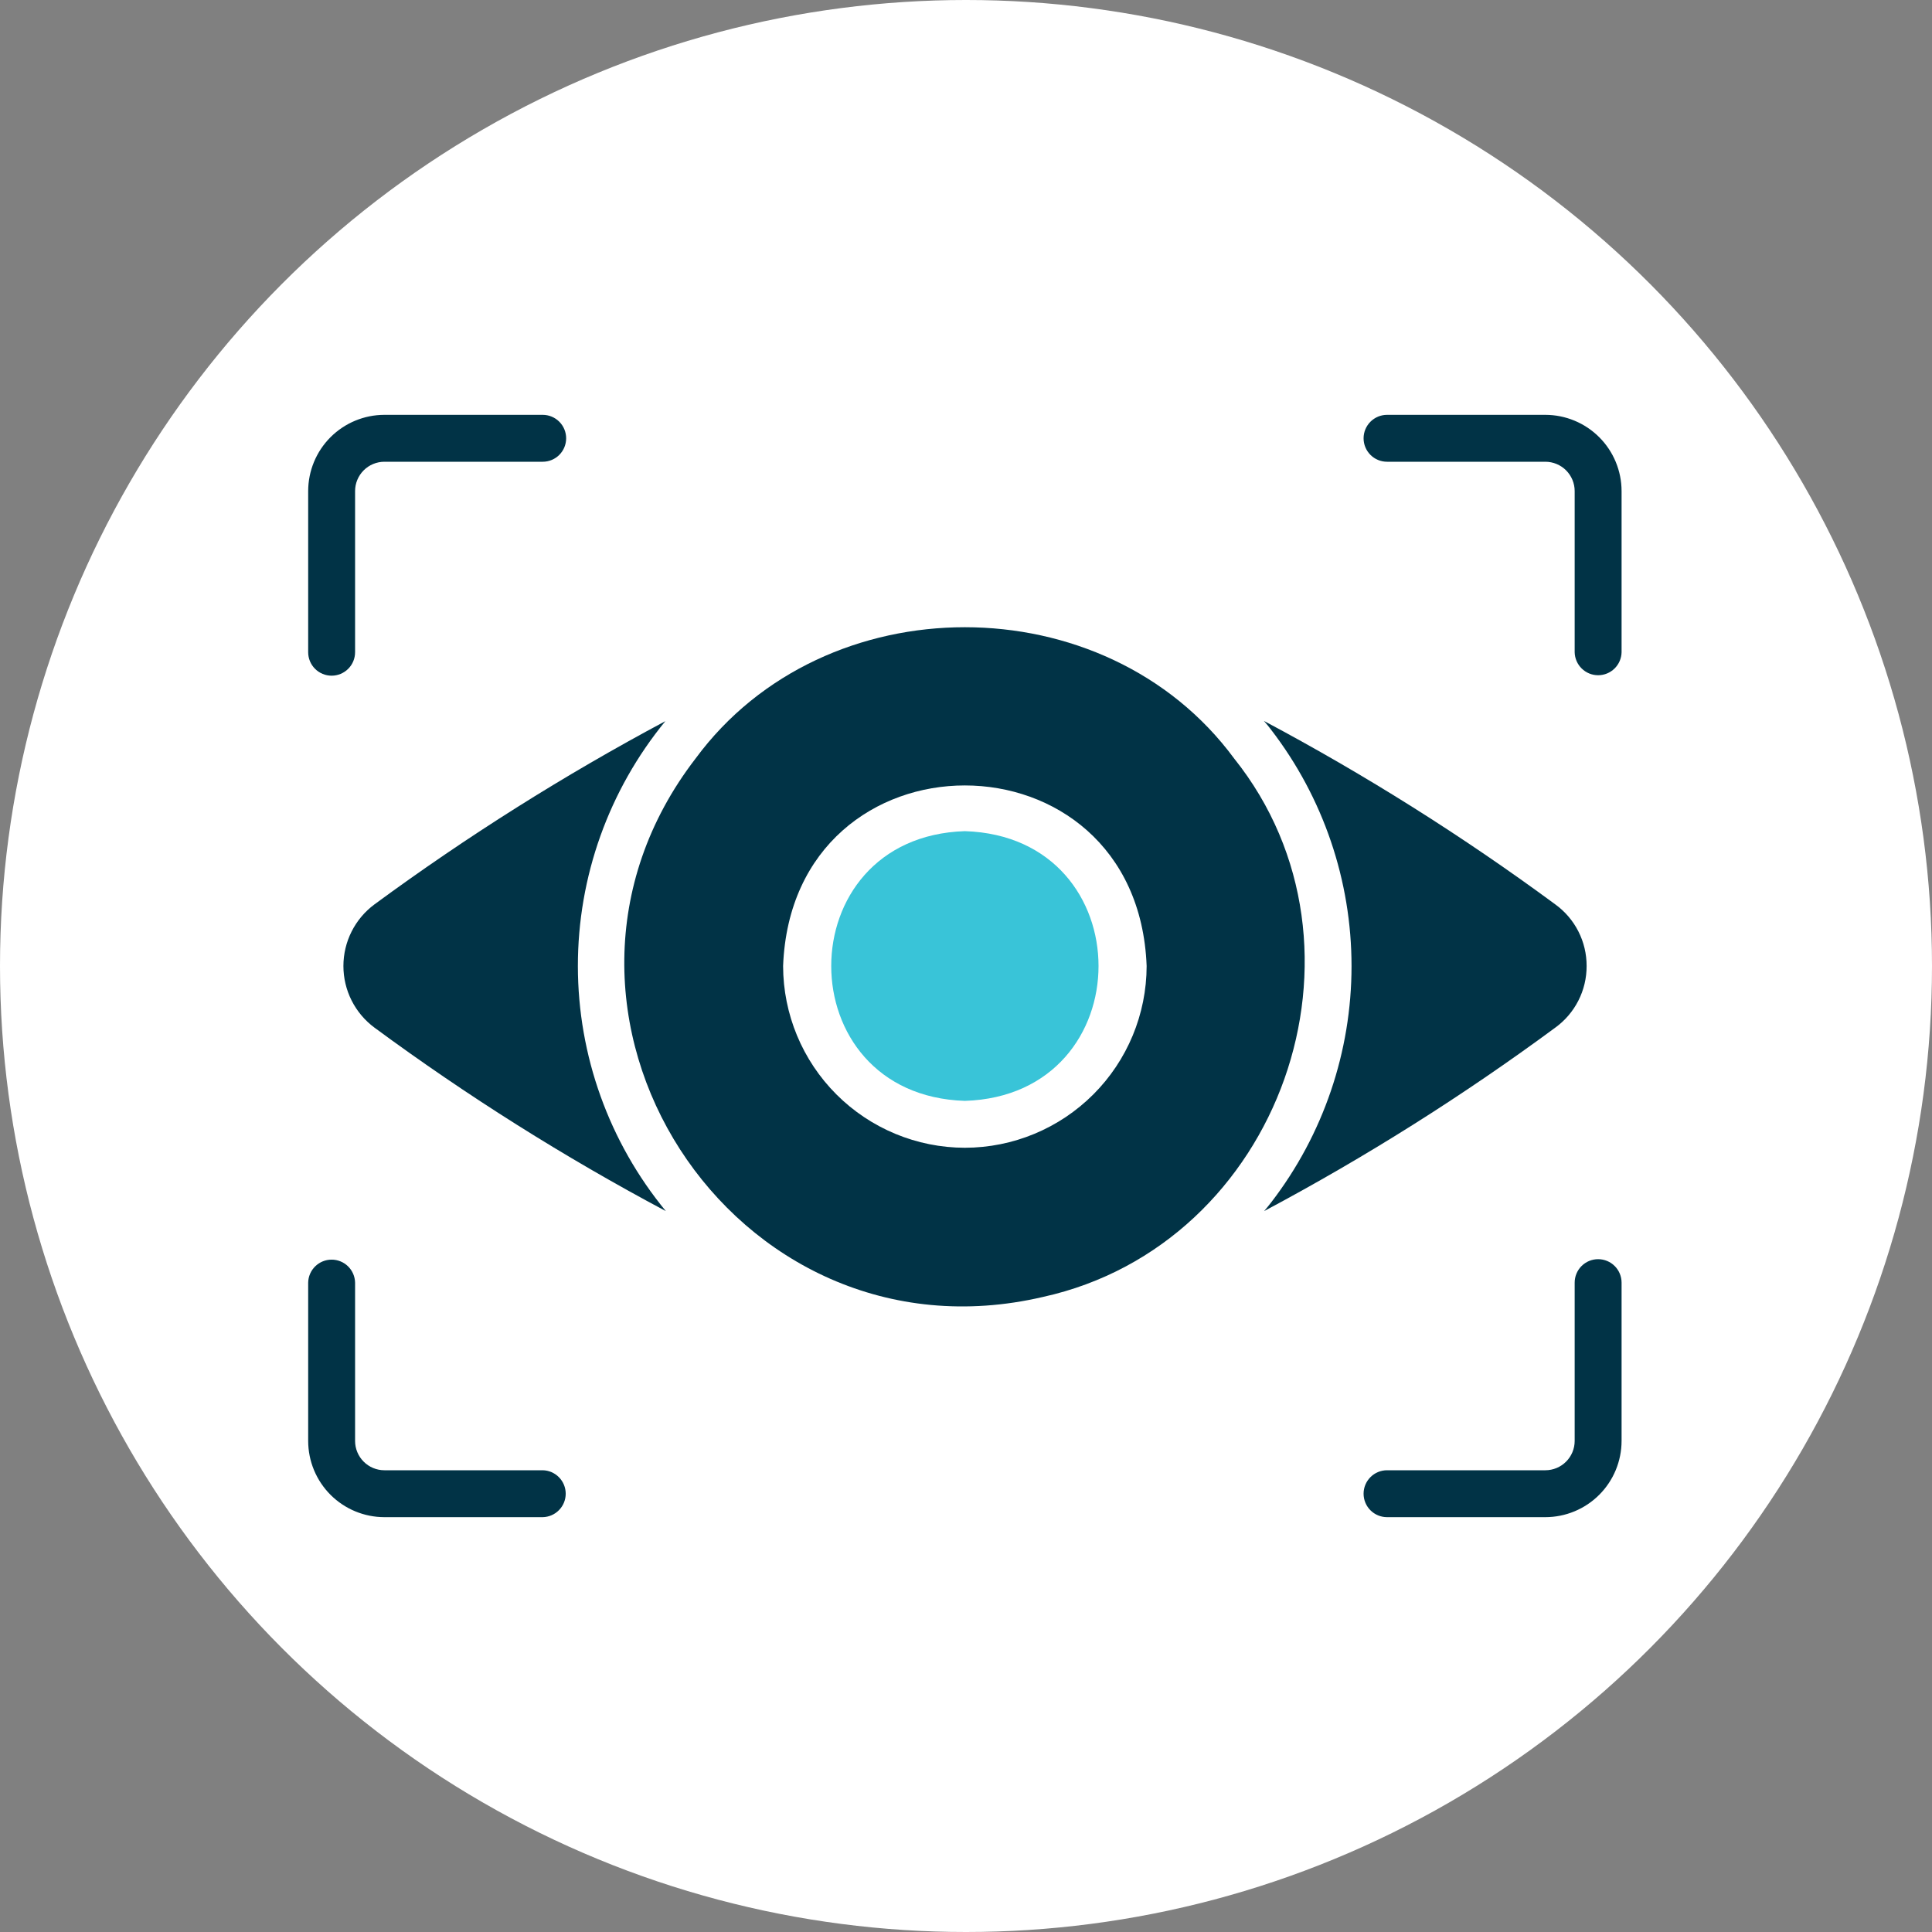
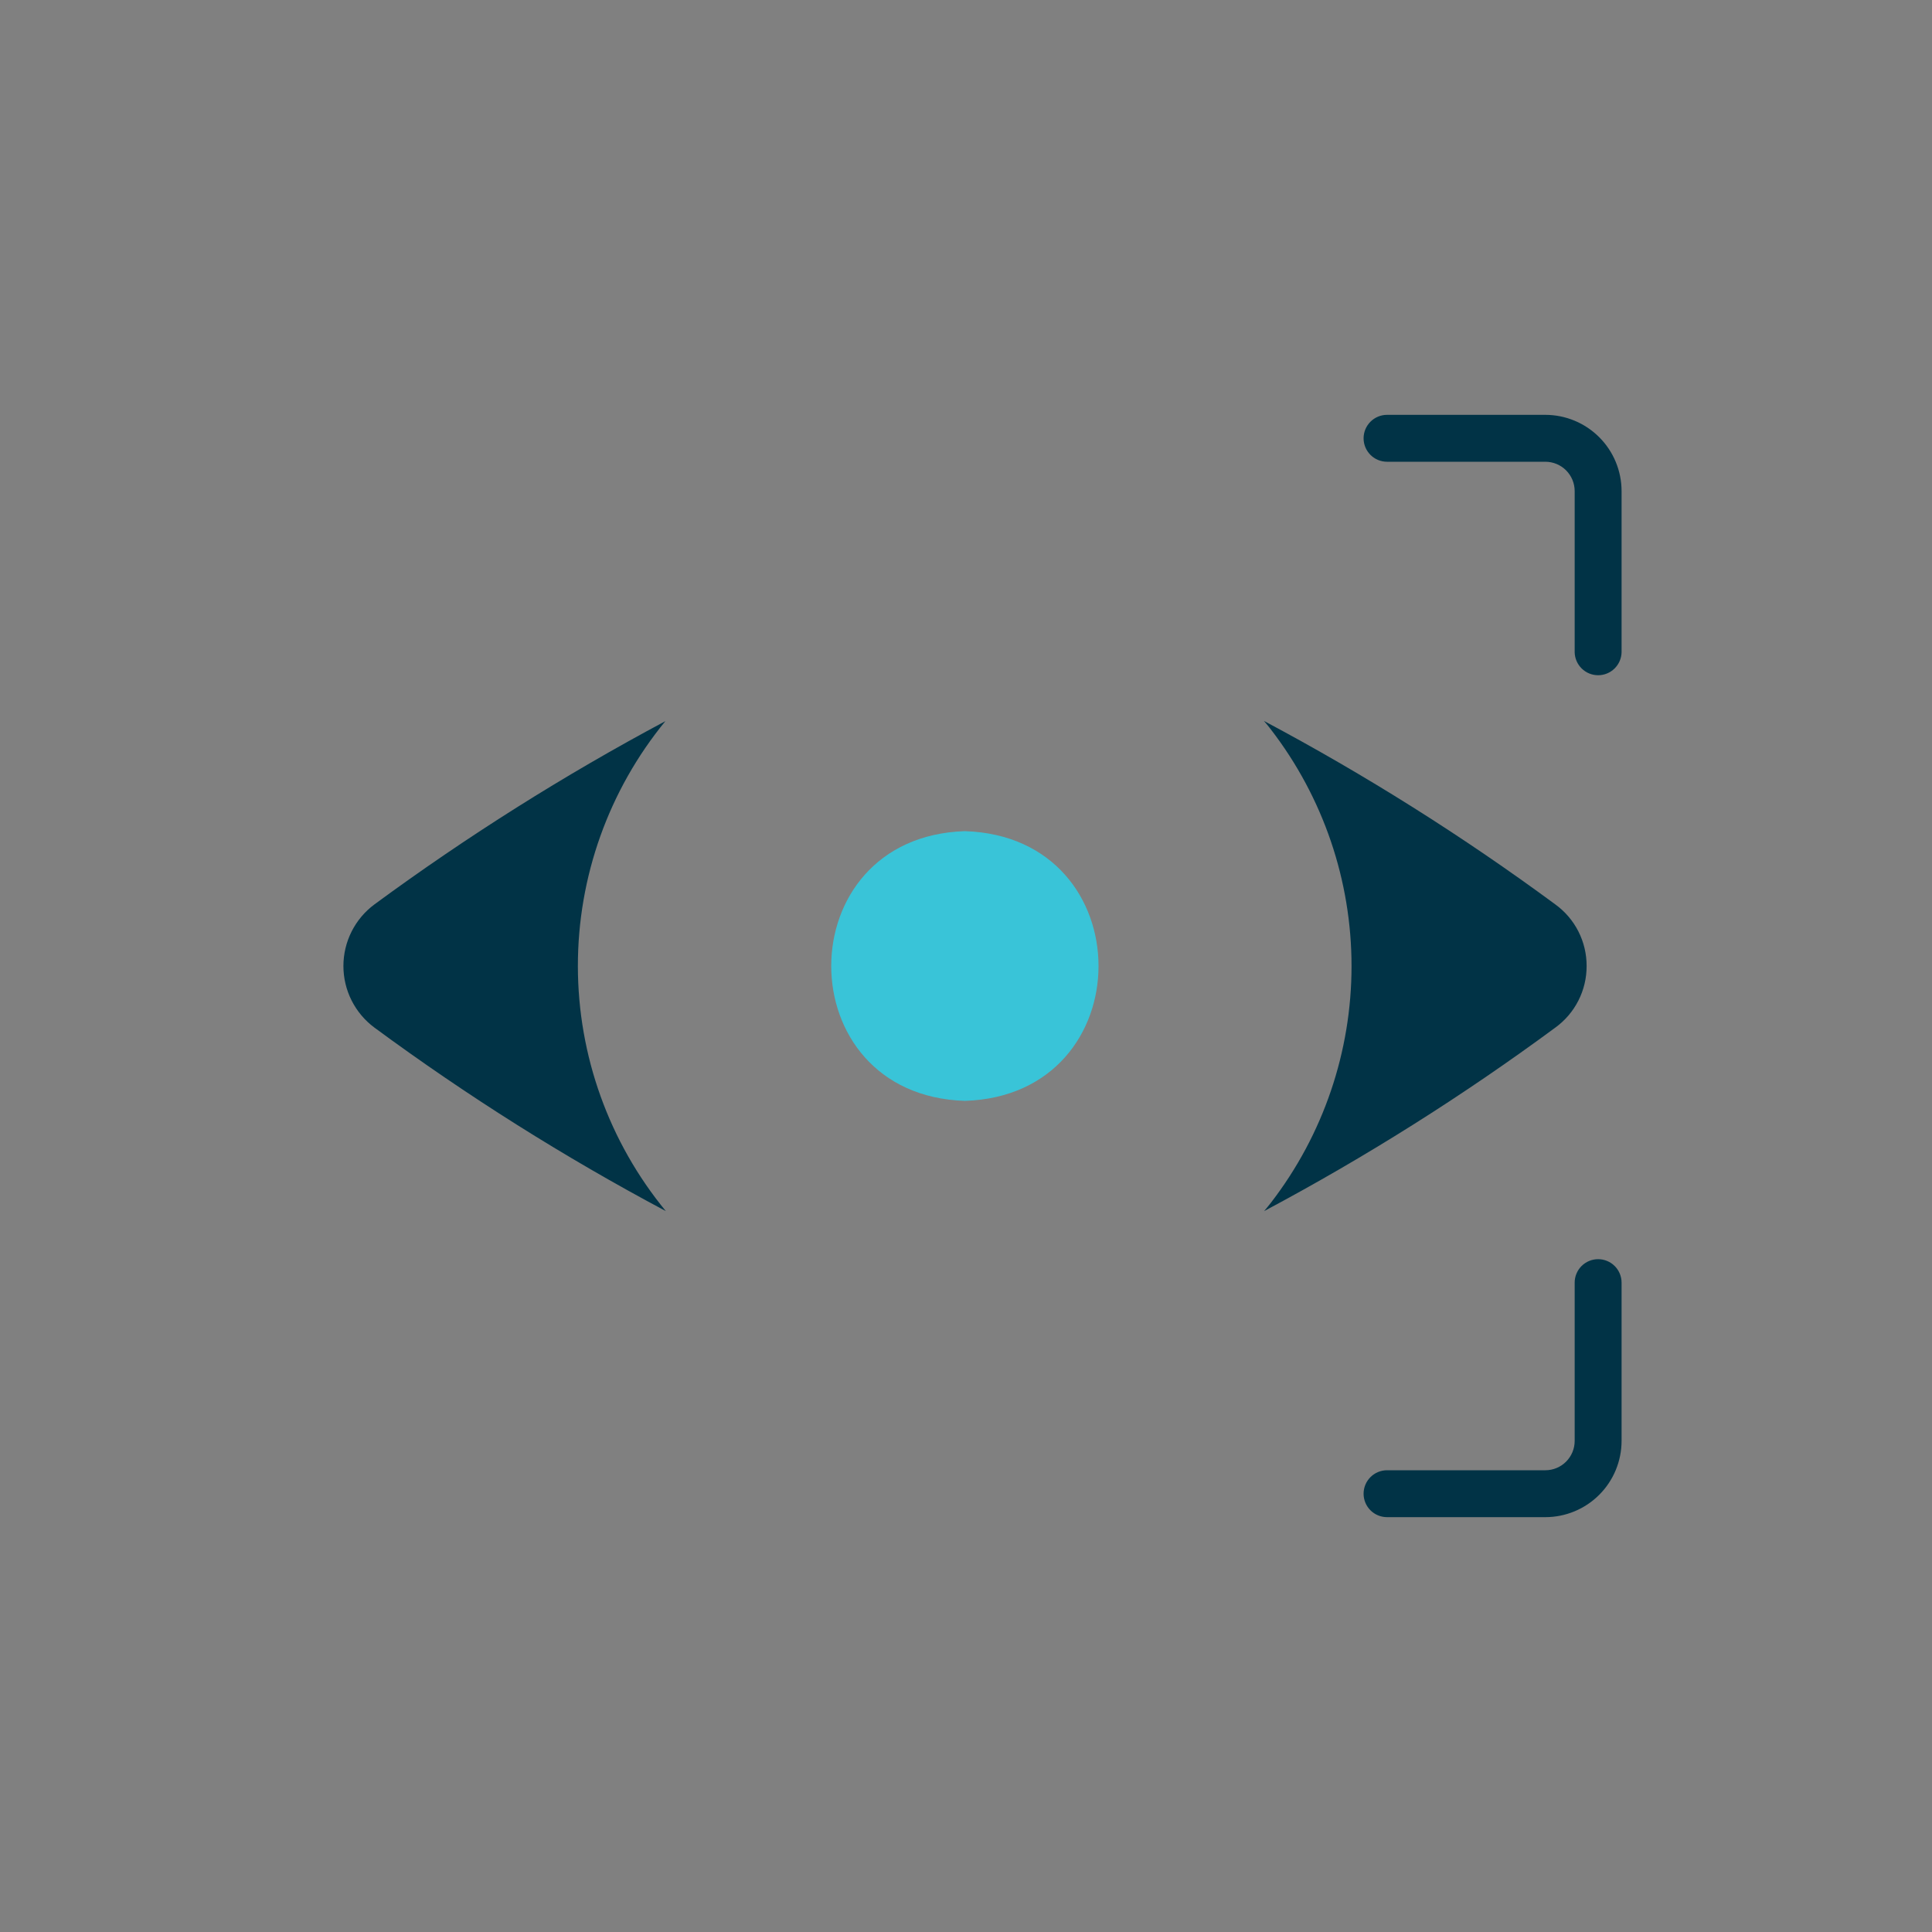
<svg xmlns="http://www.w3.org/2000/svg" width="147" height="147" viewBox="0 0 147 147" fill="none">
  <rect x="0" y="0" width="147" height="147" fill="#808080" stroke="none" />
-   <circle cx="73.5" cy="73.5" r="73.5" fill="white" />
-   <path d="M93.9 57.708C84.093 44.397 62.734 44.394 52.928 57.708C38.156 76.87 55.722 104.202 79.357 98.68C97.43 94.697 105.413 72.099 93.9 57.708ZM73.414 87.33C69.748 87.324 66.234 85.865 63.642 83.273C61.049 80.681 59.59 77.166 59.584 73.5C60.288 55.18 86.543 55.185 87.244 73.501C87.238 77.167 85.779 80.681 83.186 83.273C80.594 85.865 77.08 87.324 73.414 87.33Z" fill="#013346" />
  <path d="M50.626 54.87C42.925 58.98 35.53 63.638 28.498 68.807C27.763 69.35 27.166 70.057 26.755 70.872C26.343 71.687 26.129 72.588 26.129 73.501C26.129 74.414 26.343 75.314 26.755 76.129C27.166 76.944 27.763 77.651 28.498 78.194C35.536 83.38 42.943 88.044 50.661 92.149C46.341 86.9 43.976 80.314 43.969 73.516C43.963 66.718 46.316 60.128 50.626 54.87Z" fill="#013346" />
  <path d="M120.721 73.5C120.724 72.584 120.509 71.681 120.093 70.864C119.677 70.048 119.073 69.343 118.33 68.807C111.292 63.621 103.884 58.957 96.166 54.852C96.362 55.066 96.541 55.298 96.719 55.53C100.684 60.685 102.834 67.006 102.834 73.509C102.834 80.013 100.684 86.334 96.719 91.488C96.541 91.72 96.362 91.934 96.184 92.148C103.897 88.044 111.298 83.38 118.33 78.194C119.073 77.658 119.677 76.953 120.093 76.136C120.509 75.32 120.724 74.416 120.721 73.5Z" fill="#013346" />
  <path d="M73.415 63.24C59.855 63.672 59.858 83.331 73.415 83.762C86.975 83.329 86.972 63.67 73.415 63.24Z" fill="#39C4D8" />
  <path d="M117.581 31.564H105.536C105.063 31.564 104.609 31.753 104.274 32.087C103.939 32.422 103.751 32.876 103.751 33.349C103.751 33.822 103.939 34.276 104.274 34.611C104.609 34.946 105.063 35.133 105.536 35.133H117.581C118.173 35.134 118.74 35.369 119.158 35.787C119.576 36.206 119.812 36.773 119.812 37.364V49.627C119.821 50.094 120.014 50.538 120.347 50.865C120.681 51.193 121.129 51.376 121.597 51.376C122.064 51.376 122.512 51.193 122.846 50.865C123.18 50.538 123.372 50.093 123.381 49.626V37.364C123.379 35.827 122.768 34.352 121.68 33.265C120.593 32.178 119.119 31.566 117.581 31.564Z" fill="#013346" />
-   <path d="M25.232 51.411C25.706 51.411 26.159 51.223 26.494 50.888C26.829 50.554 27.017 50.1 27.017 49.627V37.364C27.017 36.773 27.253 36.206 27.671 35.787C28.089 35.369 28.656 35.134 29.247 35.133H41.293C41.766 35.133 42.22 34.946 42.555 34.611C42.889 34.276 43.077 33.822 43.077 33.349C43.077 32.876 42.889 32.422 42.555 32.087C42.22 31.753 41.766 31.564 41.293 31.564H29.247C27.71 31.566 26.236 32.178 25.148 33.265C24.061 34.352 23.45 35.827 23.448 37.364V49.627C23.448 50.1 23.636 50.554 23.97 50.888C24.305 51.223 24.759 51.411 25.232 51.411Z" fill="#013346" />
-   <path d="M41.293 111.867H29.247C28.656 111.867 28.089 111.632 27.671 111.213C27.253 110.795 27.017 110.228 27.017 109.637V97.591C27.007 97.124 26.815 96.679 26.482 96.352C26.148 96.025 25.699 95.842 25.232 95.842C24.765 95.842 24.317 96.025 23.983 96.352C23.649 96.679 23.457 97.124 23.448 97.591V109.637C23.45 111.174 24.061 112.648 25.148 113.736C26.236 114.823 27.71 115.435 29.247 115.436H41.293C41.76 115.427 42.205 115.235 42.532 114.901C42.86 114.568 43.043 114.119 43.043 113.652C43.043 113.184 42.86 112.736 42.532 112.402C42.205 112.068 41.76 111.876 41.293 111.867Z" fill="#013346" />
  <path d="M121.597 95.807C121.123 95.807 120.669 95.995 120.335 96.329C120 96.664 119.812 97.118 119.812 97.591V109.637C119.812 110.228 119.576 110.795 119.158 111.213C118.74 111.632 118.173 111.867 117.581 111.867H105.536C105.063 111.867 104.609 112.055 104.274 112.39C103.939 112.725 103.751 113.179 103.751 113.652C103.751 114.125 103.939 114.579 104.274 114.914C104.609 115.248 105.063 115.436 105.536 115.436H117.581C119.119 115.435 120.593 114.823 121.68 113.736C122.768 112.648 123.379 111.174 123.381 109.637V97.591C123.381 97.118 123.193 96.664 122.858 96.329C122.524 95.995 122.07 95.807 121.597 95.807Z" fill="#013346" />
</svg>